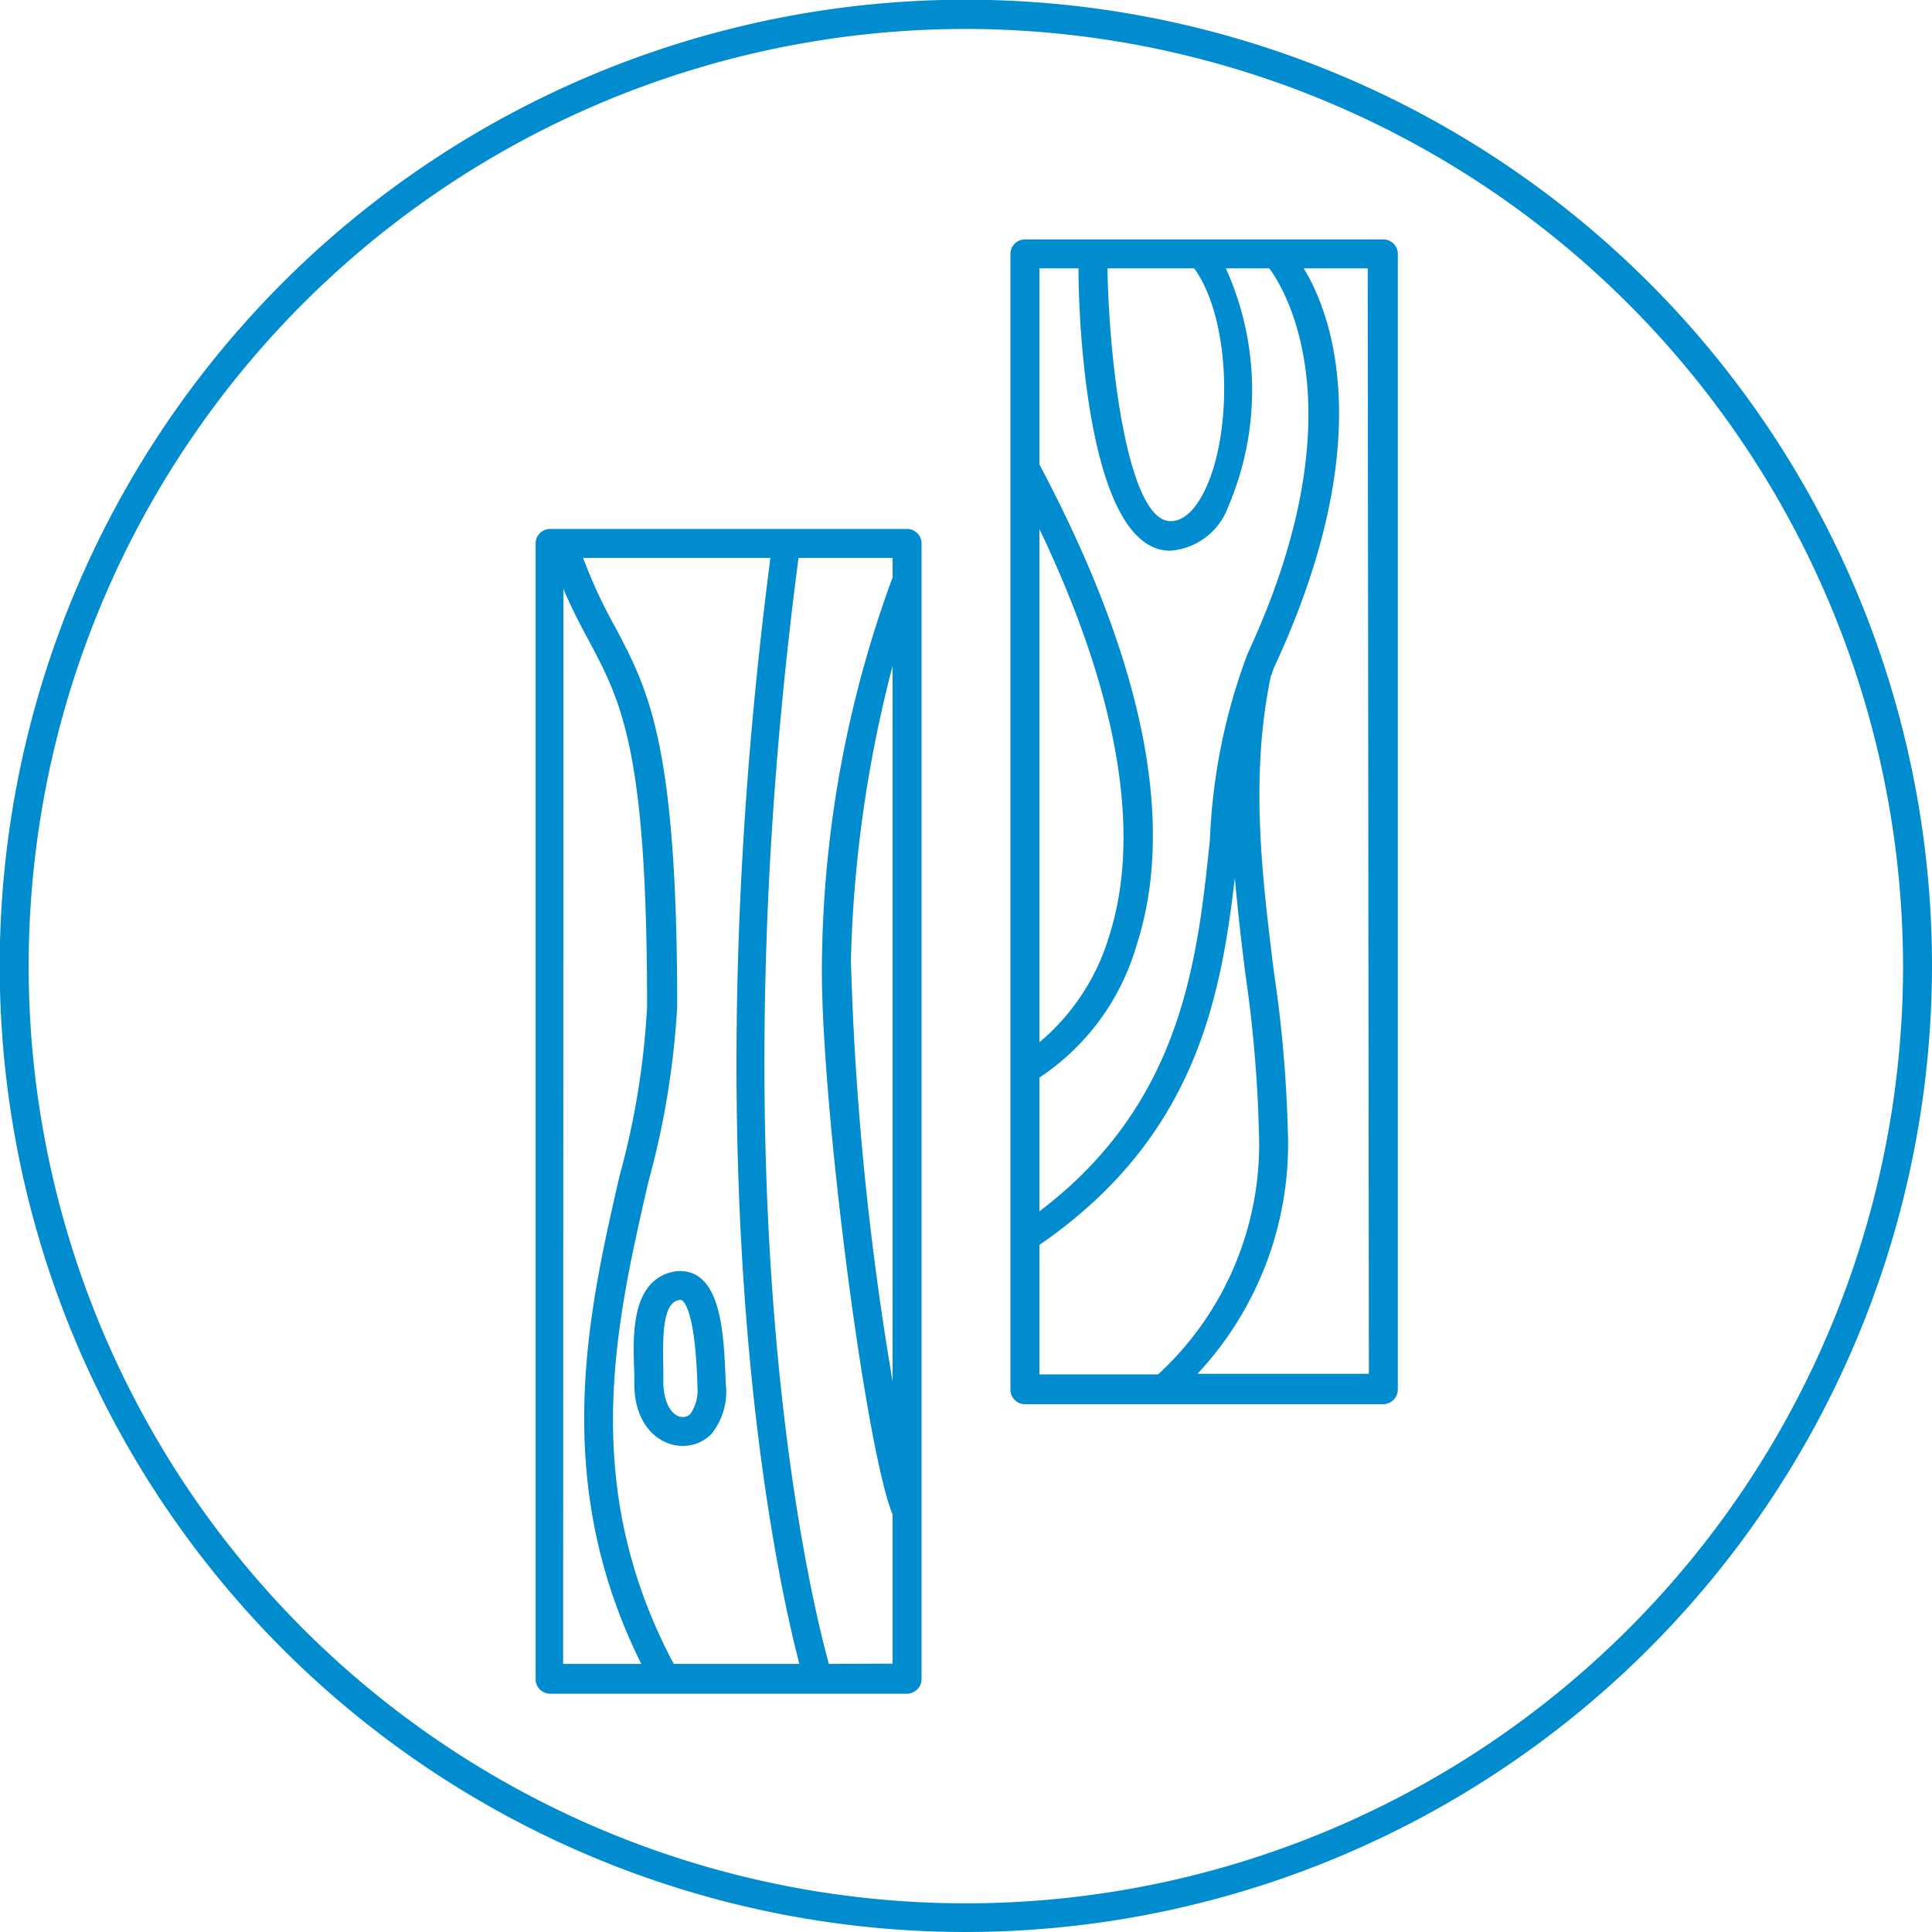
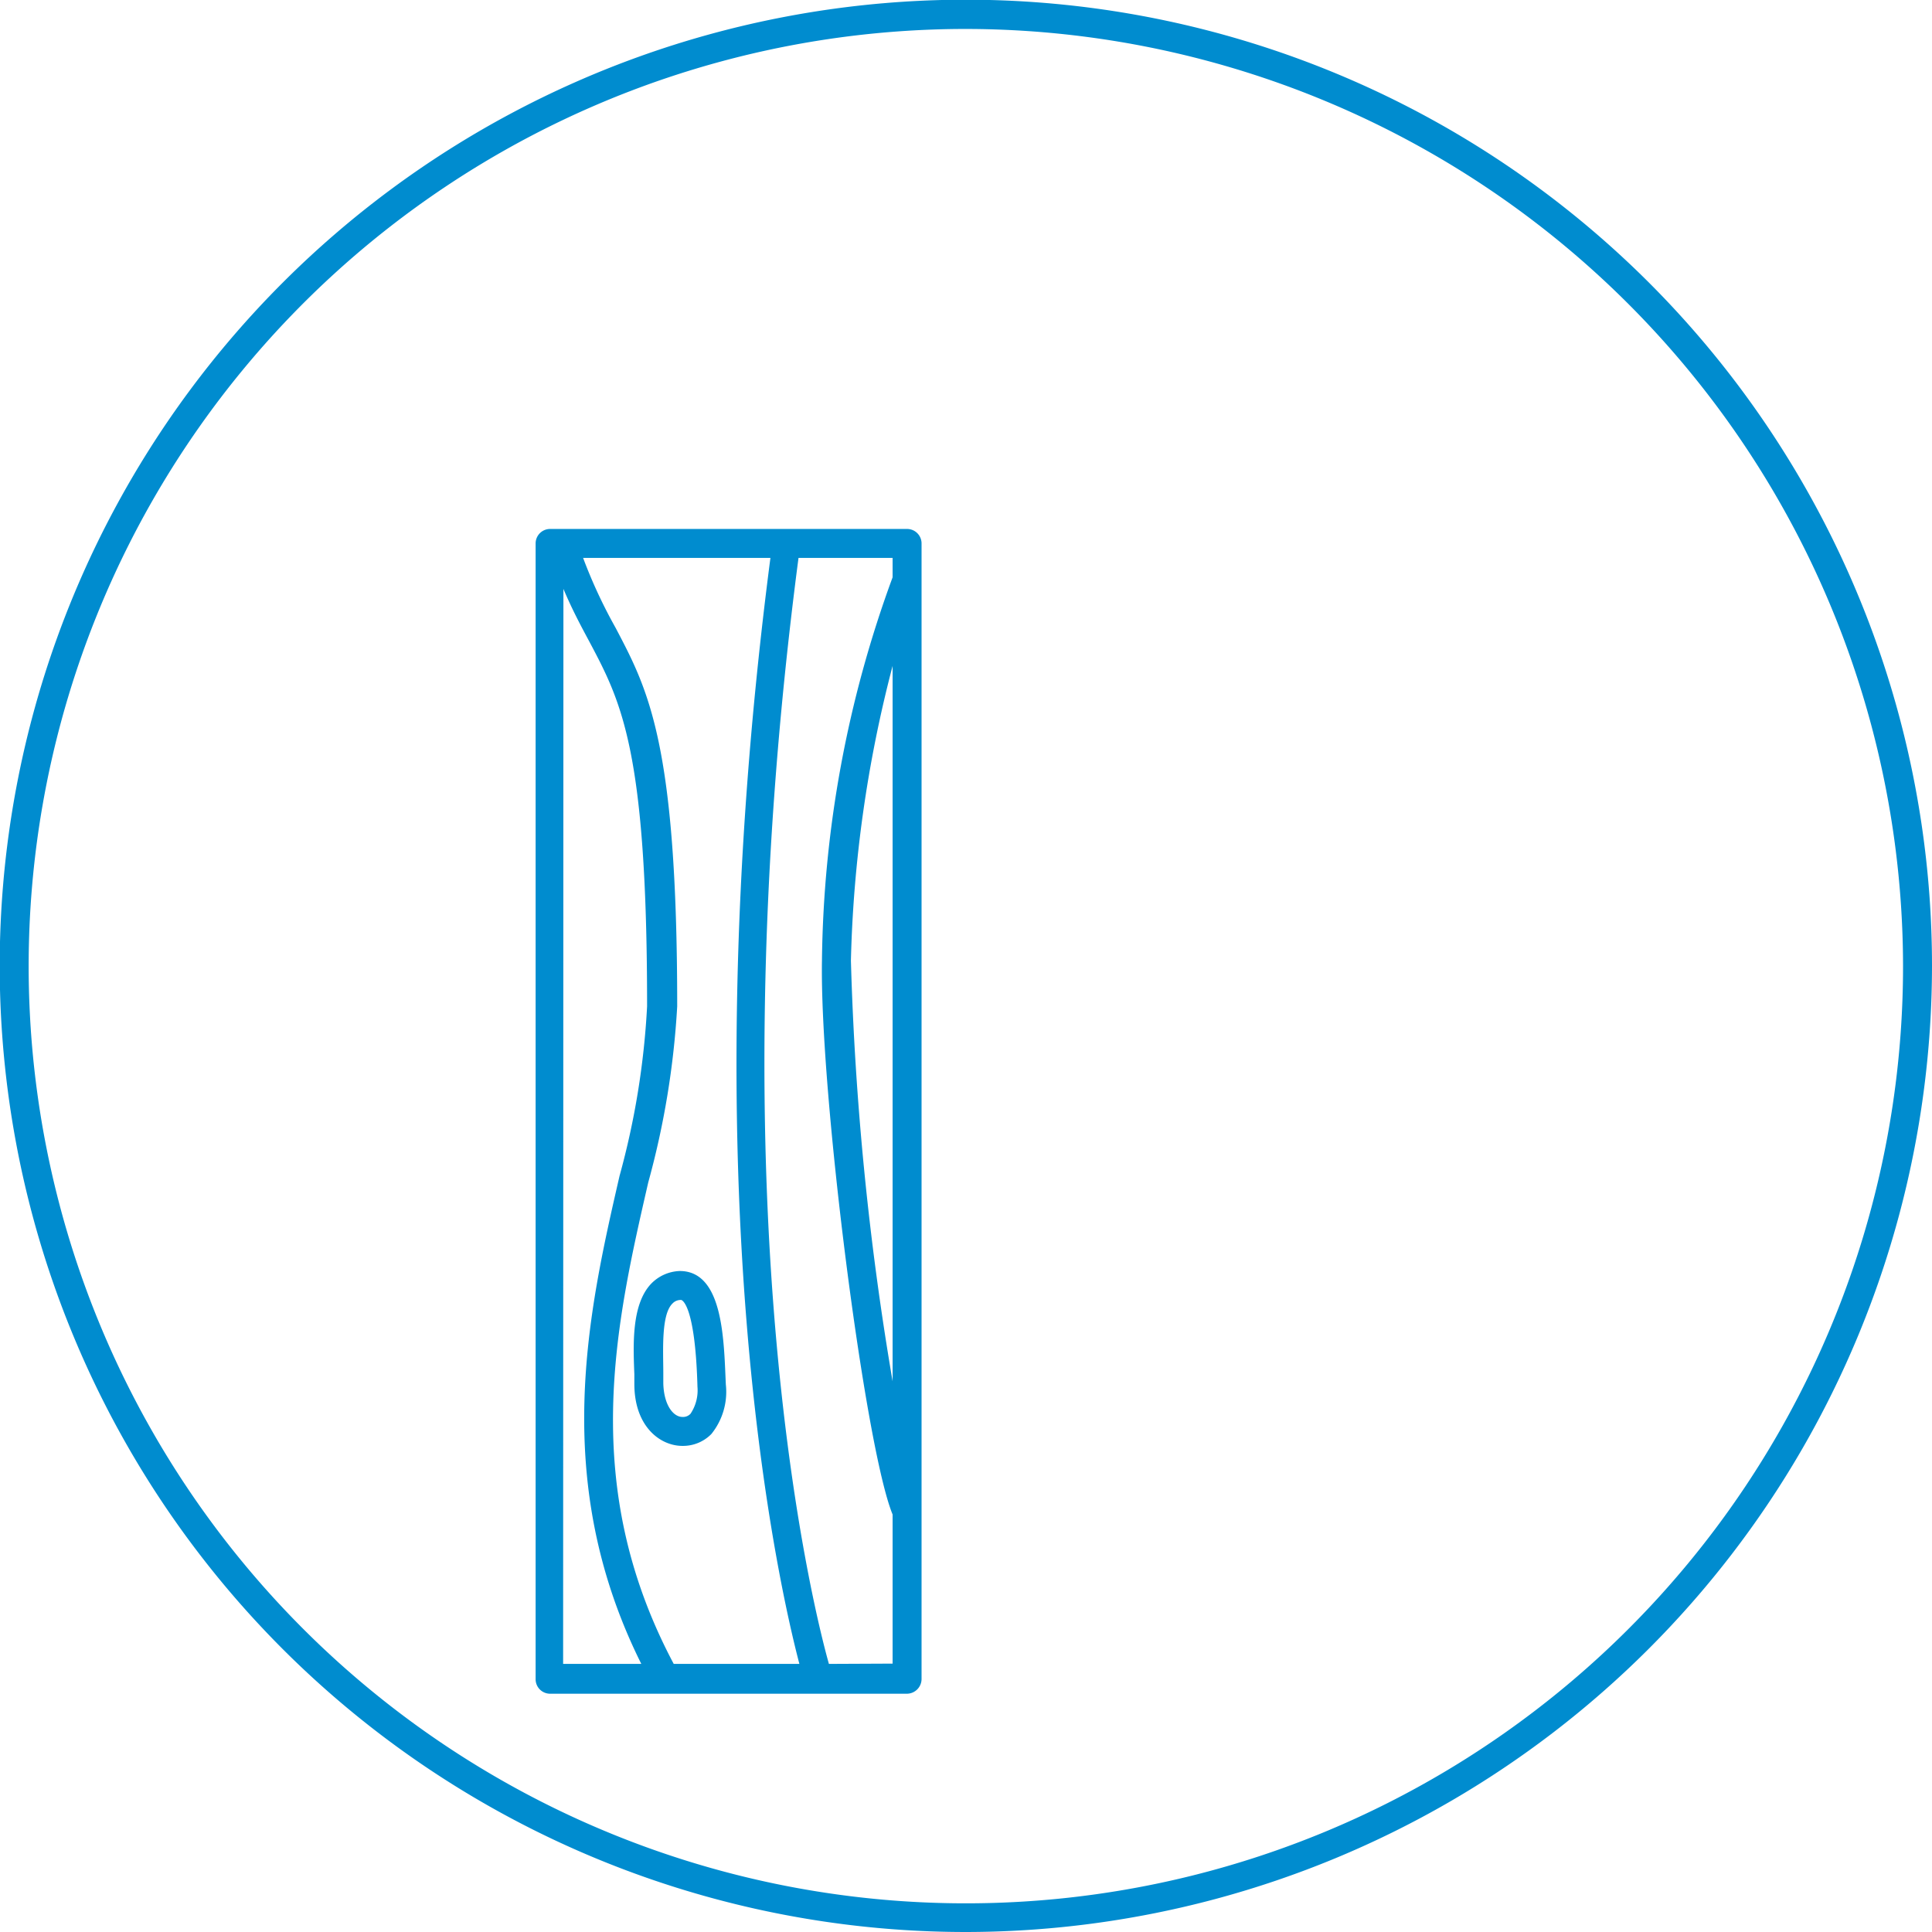
<svg xmlns="http://www.w3.org/2000/svg" viewBox="0 0 66.73 66.73">
  <defs>
    <style>.cls-1{fill:#008ccf;}</style>
  </defs>
  <g id="Layer_2" data-name="Layer 2">
    <g id="Layer_1-2" data-name="Layer 1">
      <path class="cls-1" d="M31.83,20.06V18.77a.5.5,0,0,0-.5-.5H19a.5.5,0,0,0-.5.5V58a.5.5,0,0,0,.5.5H31.33a.51.51,0,0,0,.5-.5V20.06Zm-1,27.65a103.73,103.73,0,0,1-1.44-14.53A44.3,44.3,0,0,1,30.83,23Zm-7.56,9.76c-3.29-6.19-2-11.74-.88-16.63a29,29,0,0,0,1-6.08c0-9.08-1-10.93-2.13-13.08a17.36,17.36,0,0,1-1.12-2.41h6.47c-2.86,22,.33,35.64,1,38.2ZM19.46,20.34c.3.71.6,1.27.89,1.81,1.12,2.11,2,3.78,2,12.61a27.39,27.39,0,0,1-.95,5.85c-1.08,4.7-2.41,10.52.75,16.86h-2.7Zm9.17,37.13c-.42-1.49-4.05-15.3-1.05-38.2h3.25v.67a39.57,39.57,0,0,0-2.44,13.23c-.08,4.58,1.49,16.83,2.44,19.14v5.15Z" />
-       <path class="cls-1" d="M47.78,8.27H35.4a.5.5,0,0,0-.5.5V48a.5.5,0,0,0,.5.5H47.78a.51.51,0,0,0,.5-.5V8.77A.5.5,0,0,0,47.78,8.27ZM41.58,17c-.23.46-.62,1-1.15,1h0C39,18,38.32,12.85,38.25,9.27h3C42.57,11.12,42.56,15.1,41.58,17ZM37.25,9.27c0,2,.35,9.64,3.11,9.75h.07a2.31,2.31,0,0,0,2-1.54,10.21,10.21,0,0,0-.09-8.21h1.5c.44.58,3.21,4.79-.75,13.31A20.52,20.52,0,0,0,41.79,29c-.44,4.29-1,9.13-5.89,12.84V37.22a8.23,8.23,0,0,0,3.35-4.55c1.38-4.24.25-9.84-3.35-16.63V9.27Zm-1.35,9c2.71,5.67,3.55,10.5,2.41,14.06A7.65,7.65,0,0,1,35.9,36ZM35.9,43c5.31-3.66,6.25-8.35,6.75-12.68.1,1.13.23,2.25.37,3.36a45.13,45.13,0,0,1,.46,5.36A10.8,10.8,0,0,1,40,47.47H35.9Zm11.38,4.45H41.36a11.63,11.63,0,0,0,3.12-8.41A44.73,44.73,0,0,0,44,33.57c-.41-3.3-.83-6.72-.11-10.2.05-.12.08-.25.14-.37,3.57-7.7,2-12.1,1-13.73h2.21Z" />
      <path class="cls-1" d="M23.48,43.9a1.44,1.44,0,0,0-1,.45c-.67.72-.61,2.1-.57,3.12v.33c0,1.47.89,2.14,1.66,2.14h0a1.37,1.37,0,0,0,1-.41,2.32,2.32,0,0,0,.5-1.71C25,46.35,25,43.9,23.48,43.9Zm.37,4.93a.35.35,0,0,1-.28.11v0c-.31,0-.64-.4-.66-1.16v-.36c0-.74-.08-2,.31-2.39a.39.39,0,0,1,.31-.13s.48.08.56,3A1.45,1.45,0,0,1,23.85,48.83Z" />
      <path class="cls-1" d="M33.37,66.73A33.37,33.37,0,1,1,66.73,33.37,33.4,33.4,0,0,1,33.37,66.73ZM33.37,1A32.37,32.37,0,1,0,65.73,33.37,32.41,32.41,0,0,0,33.37,1Z" />
    </g>
  </g>
</svg>